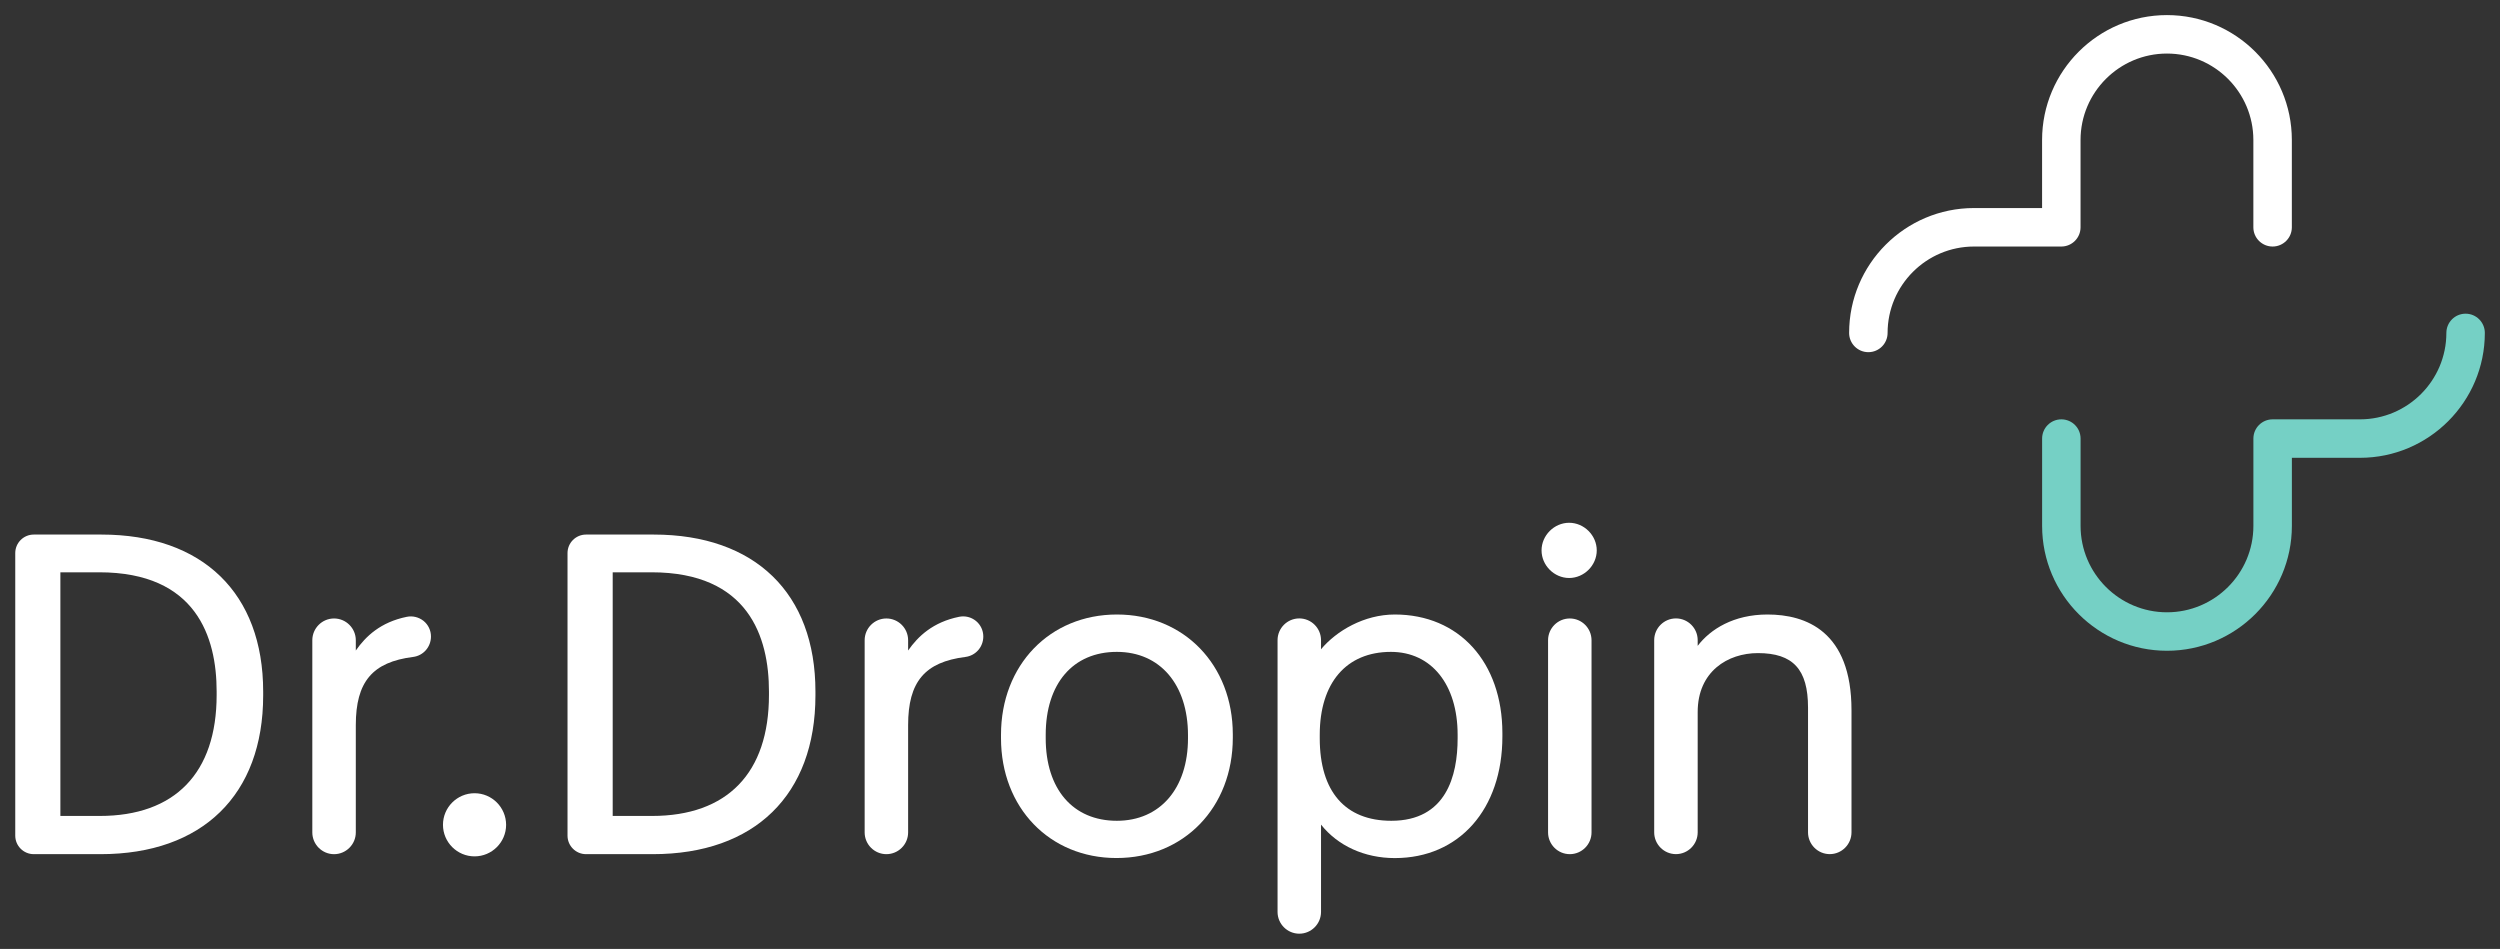
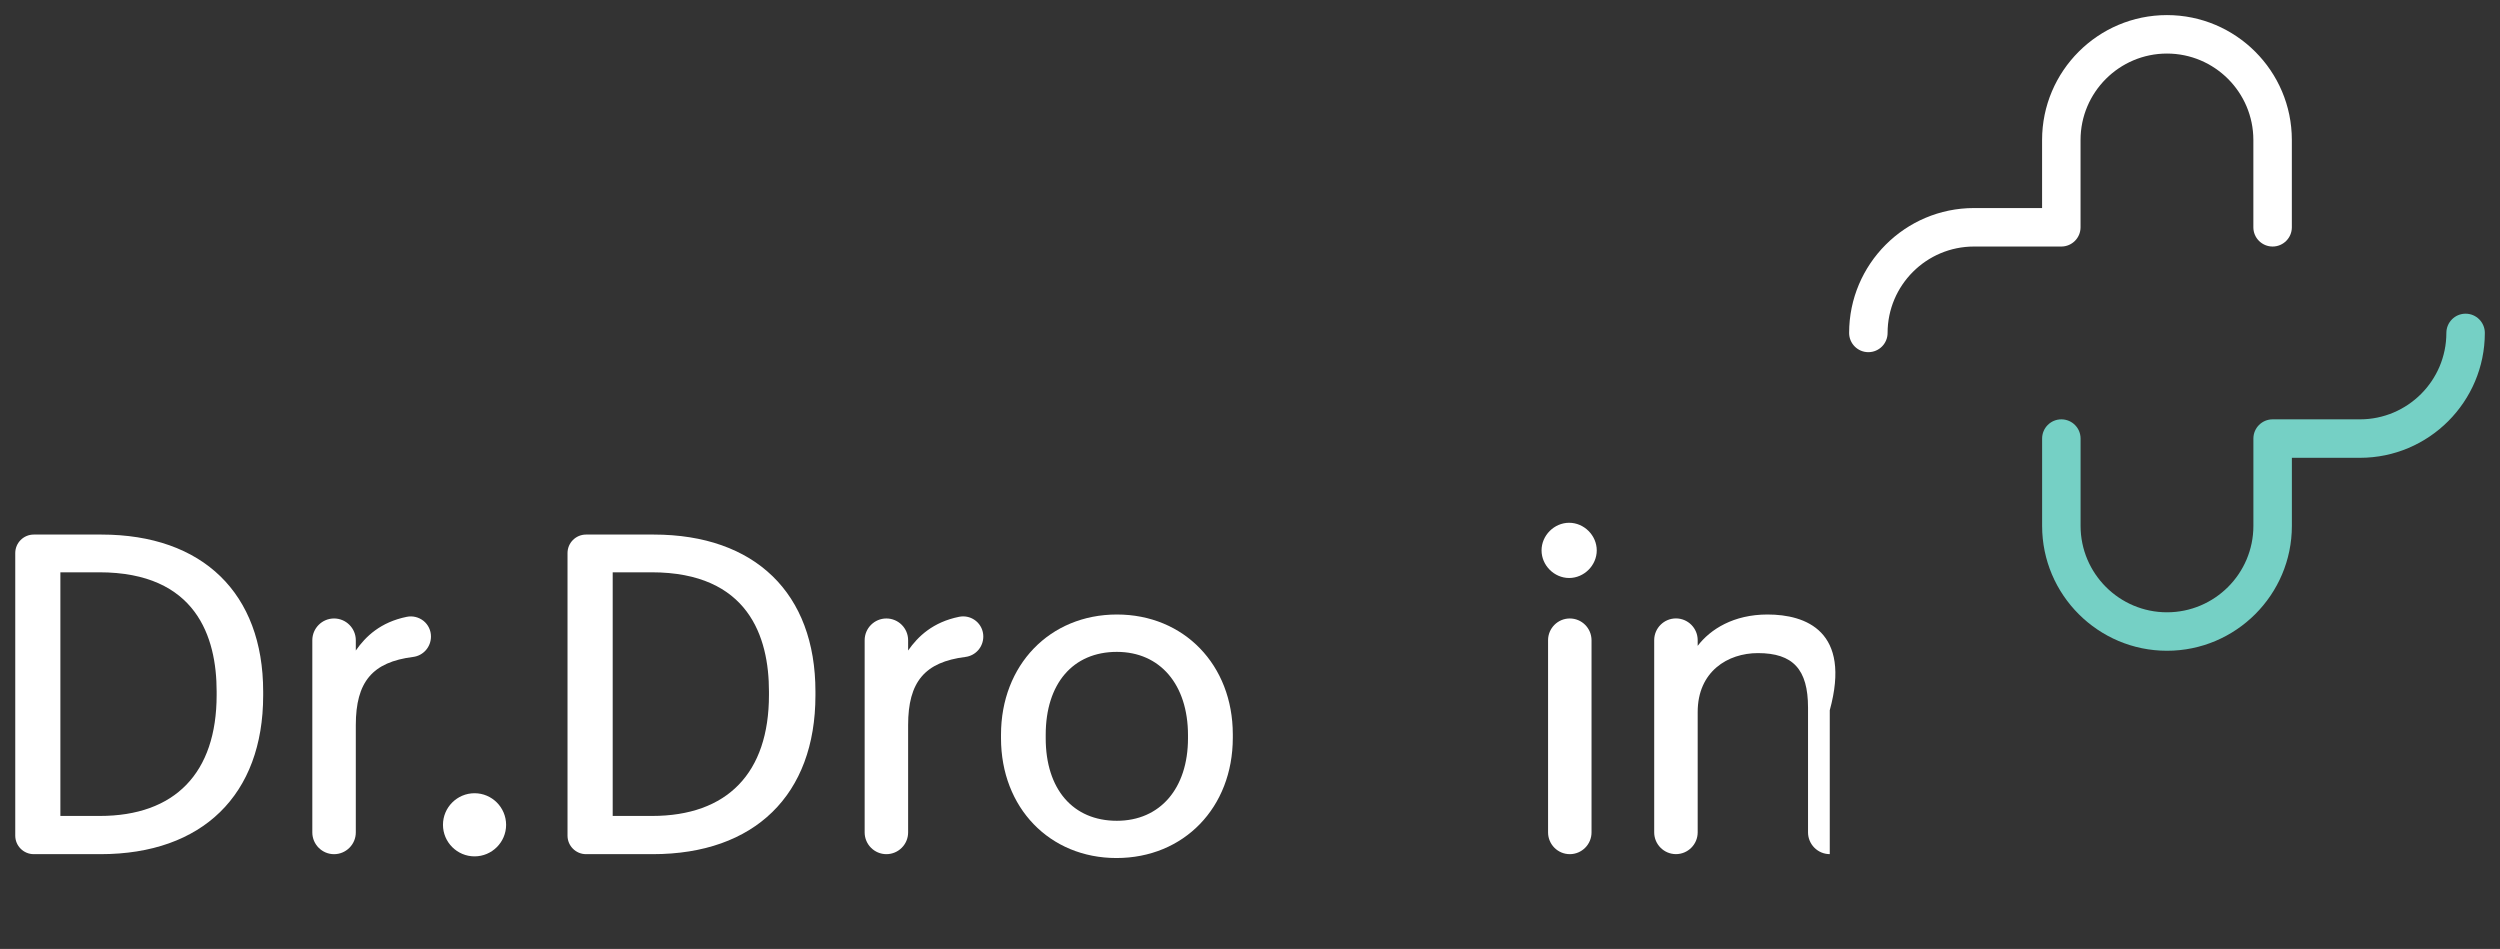
<svg xmlns="http://www.w3.org/2000/svg" width="137" height="52" viewBox="0 0 137 52" fill="none">
  <rect x="0" y="0" width="137" height="52" fill="#333333" stroke="none" />
  <path d="M135.115 17.19C134.532 17.19 134.061 17.662 134.061 18.244C134.061 20.855 131.936 22.98 129.326 22.98H124.54C123.958 22.98 123.486 23.451 123.486 24.034V28.819C123.486 31.429 121.361 33.554 118.751 33.554C116.141 33.554 114.016 31.429 114.016 28.819V24.034C114.016 23.451 113.545 22.98 112.962 22.98C112.38 22.98 111.908 23.451 111.908 24.034V28.819C111.908 32.593 114.98 35.662 118.751 35.662C122.526 35.662 125.595 32.59 125.595 28.819V25.088H129.326C133.1 25.088 136.169 22.016 136.169 18.244C136.169 17.662 135.697 17.19 135.115 17.19Z" fill="#75D0C5" />
  <path d="M118.749 0.827C114.975 0.827 111.906 3.899 111.906 7.67V11.401H108.175C104.401 11.401 101.332 14.473 101.332 18.245C101.332 18.827 101.804 19.299 102.386 19.299C102.968 19.299 103.44 18.827 103.44 18.245C103.44 15.634 105.565 13.51 108.175 13.51H112.96C113.543 13.51 114.014 13.038 114.014 12.456V7.67C114.014 5.06 116.139 2.935 118.749 2.935C121.36 2.935 123.484 5.06 123.484 7.67V12.456C123.484 13.038 123.956 13.51 124.539 13.51C125.121 13.51 125.593 13.038 125.593 12.456V7.67C125.593 3.896 122.524 0.827 118.749 0.827Z" fill="white" />
  <path d="M5.558 29.294H1.85C1.291 29.294 0.836 29.749 0.836 30.308V45.794C0.836 46.353 1.291 46.808 1.85 46.808H5.511C11.092 46.808 14.422 43.556 14.422 38.111V37.897C14.422 32.51 11.106 29.294 5.558 29.294ZM5.437 31.362C10.758 31.362 11.872 34.916 11.872 37.894V38.085C11.872 42.358 9.593 44.714 5.461 44.714H3.309V31.362H5.437Z" fill="white" />
  <path d="M22.289 33.802C20.86 34.093 20.04 34.869 19.498 35.649V35.084C19.498 34.428 18.962 33.892 18.306 33.892C17.651 33.892 17.115 34.428 17.115 35.084V45.618C17.115 46.273 17.651 46.809 18.306 46.809C18.962 46.809 19.498 46.273 19.498 45.618V39.738C19.498 37.362 20.408 36.282 22.64 36C23.195 35.93 23.617 35.458 23.617 34.879C23.617 34.548 23.47 34.237 23.212 34.026C22.951 33.819 22.616 33.735 22.289 33.802Z" fill="white" />
  <path d="M26.005 43.469C25.052 43.469 24.275 44.245 24.275 45.199C24.275 46.153 25.052 46.929 26.005 46.929C26.959 46.929 27.735 46.153 27.735 45.199C27.732 44.245 26.959 43.469 26.005 43.469Z" fill="white" />
  <path d="M35.821 29.294H32.114C31.555 29.294 31.1 29.749 31.1 30.308V45.794C31.1 46.353 31.555 46.808 32.114 46.808H35.774C41.356 46.808 44.686 43.556 44.686 38.111V37.897C44.689 32.51 41.373 29.294 35.821 29.294ZM35.704 31.362C41.025 31.362 42.139 34.916 42.139 37.894V38.085C42.139 42.358 39.86 44.714 35.727 44.714H33.576V31.362H35.704Z" fill="white" />
  <path d="M52.556 33.801C51.127 34.093 50.307 34.869 49.765 35.648V35.083C49.765 34.427 49.23 33.892 48.574 33.892C47.918 33.892 47.383 34.427 47.383 35.083V45.617C47.383 46.273 47.918 46.808 48.574 46.808C49.23 46.808 49.765 46.273 49.765 45.617V39.738C49.765 37.362 50.676 36.281 52.907 36C53.463 35.93 53.885 35.458 53.885 34.879C53.885 34.548 53.737 34.236 53.48 34.026C53.219 33.815 52.884 33.734 52.556 33.801Z" fill="white" />
  <path d="M61.207 33.675C57.526 33.675 54.855 36.446 54.855 40.264V40.454C54.855 44.259 57.516 47.02 61.183 47.02C64.878 47.02 67.558 44.249 67.558 40.431V40.24C67.555 36.439 64.884 33.675 61.207 33.675ZM65.102 40.29V40.458C65.102 43.205 63.572 44.979 61.203 44.979C58.797 44.979 57.305 43.245 57.305 40.458V40.267C57.305 37.463 58.797 35.723 61.203 35.723C63.572 35.723 65.102 37.513 65.102 40.29Z" fill="white" />
-   <path d="M76.435 33.675C74.755 33.675 73.239 34.568 72.392 35.579V35.08C72.392 34.424 71.857 33.889 71.201 33.889C70.545 33.889 70.01 34.424 70.01 35.08V49.975C70.01 50.63 70.545 51.166 71.201 51.166C71.857 51.166 72.392 50.63 72.392 49.975V45.189C73.309 46.347 74.775 47.023 76.435 47.023C79.962 47.023 82.331 44.346 82.331 40.361V40.17C82.327 36.285 79.958 33.675 76.435 33.675ZM79.878 40.267V40.458C79.878 42.519 79.249 44.979 76.244 44.979C73.714 44.979 72.322 43.372 72.322 40.458V40.267C72.322 37.423 73.778 35.723 76.221 35.723C78.439 35.723 79.878 37.506 79.878 40.267Z" fill="white" />
  <path d="M86.025 33.892C85.369 33.892 84.834 34.427 84.834 35.083V45.617C84.834 46.273 85.369 46.808 86.025 46.808C86.681 46.808 87.216 46.273 87.216 45.617V35.083C87.213 34.424 86.681 33.892 86.025 33.892Z" fill="white" />
  <path d="M85.989 28.648C85.169 28.648 84.477 29.341 84.477 30.161C84.477 30.981 85.169 31.674 85.989 31.674C86.809 31.674 87.502 30.981 87.502 30.161C87.502 29.341 86.809 28.648 85.989 28.648Z" fill="white" />
-   <path d="M96.858 33.675C95.001 33.675 93.729 34.481 93.033 35.392V35.08C93.033 34.424 92.498 33.889 91.842 33.889C91.186 33.889 90.65 34.424 90.65 35.08V45.614C90.65 46.27 91.186 46.806 91.842 46.806C92.498 46.806 93.033 46.27 93.033 45.614V39.019C93.033 36.79 94.689 35.79 96.332 35.79C98.26 35.79 99.08 36.683 99.08 38.778V45.614C99.08 46.27 99.615 46.806 100.271 46.806C100.927 46.806 101.462 46.27 101.462 45.614V38.922C101.462 34.585 98.959 33.675 96.858 33.675Z" fill="white" />
+   <path d="M96.858 33.675C95.001 33.675 93.729 34.481 93.033 35.392V35.08C93.033 34.424 92.498 33.889 91.842 33.889C91.186 33.889 90.65 34.424 90.65 35.08V45.614C90.65 46.27 91.186 46.806 91.842 46.806C92.498 46.806 93.033 46.27 93.033 45.614V39.019C93.033 36.79 94.689 35.79 96.332 35.79C98.26 35.79 99.08 36.683 99.08 38.778V45.614C99.08 46.27 99.615 46.806 100.271 46.806V38.922C101.462 34.585 98.959 33.675 96.858 33.675Z" fill="white" />
</svg>